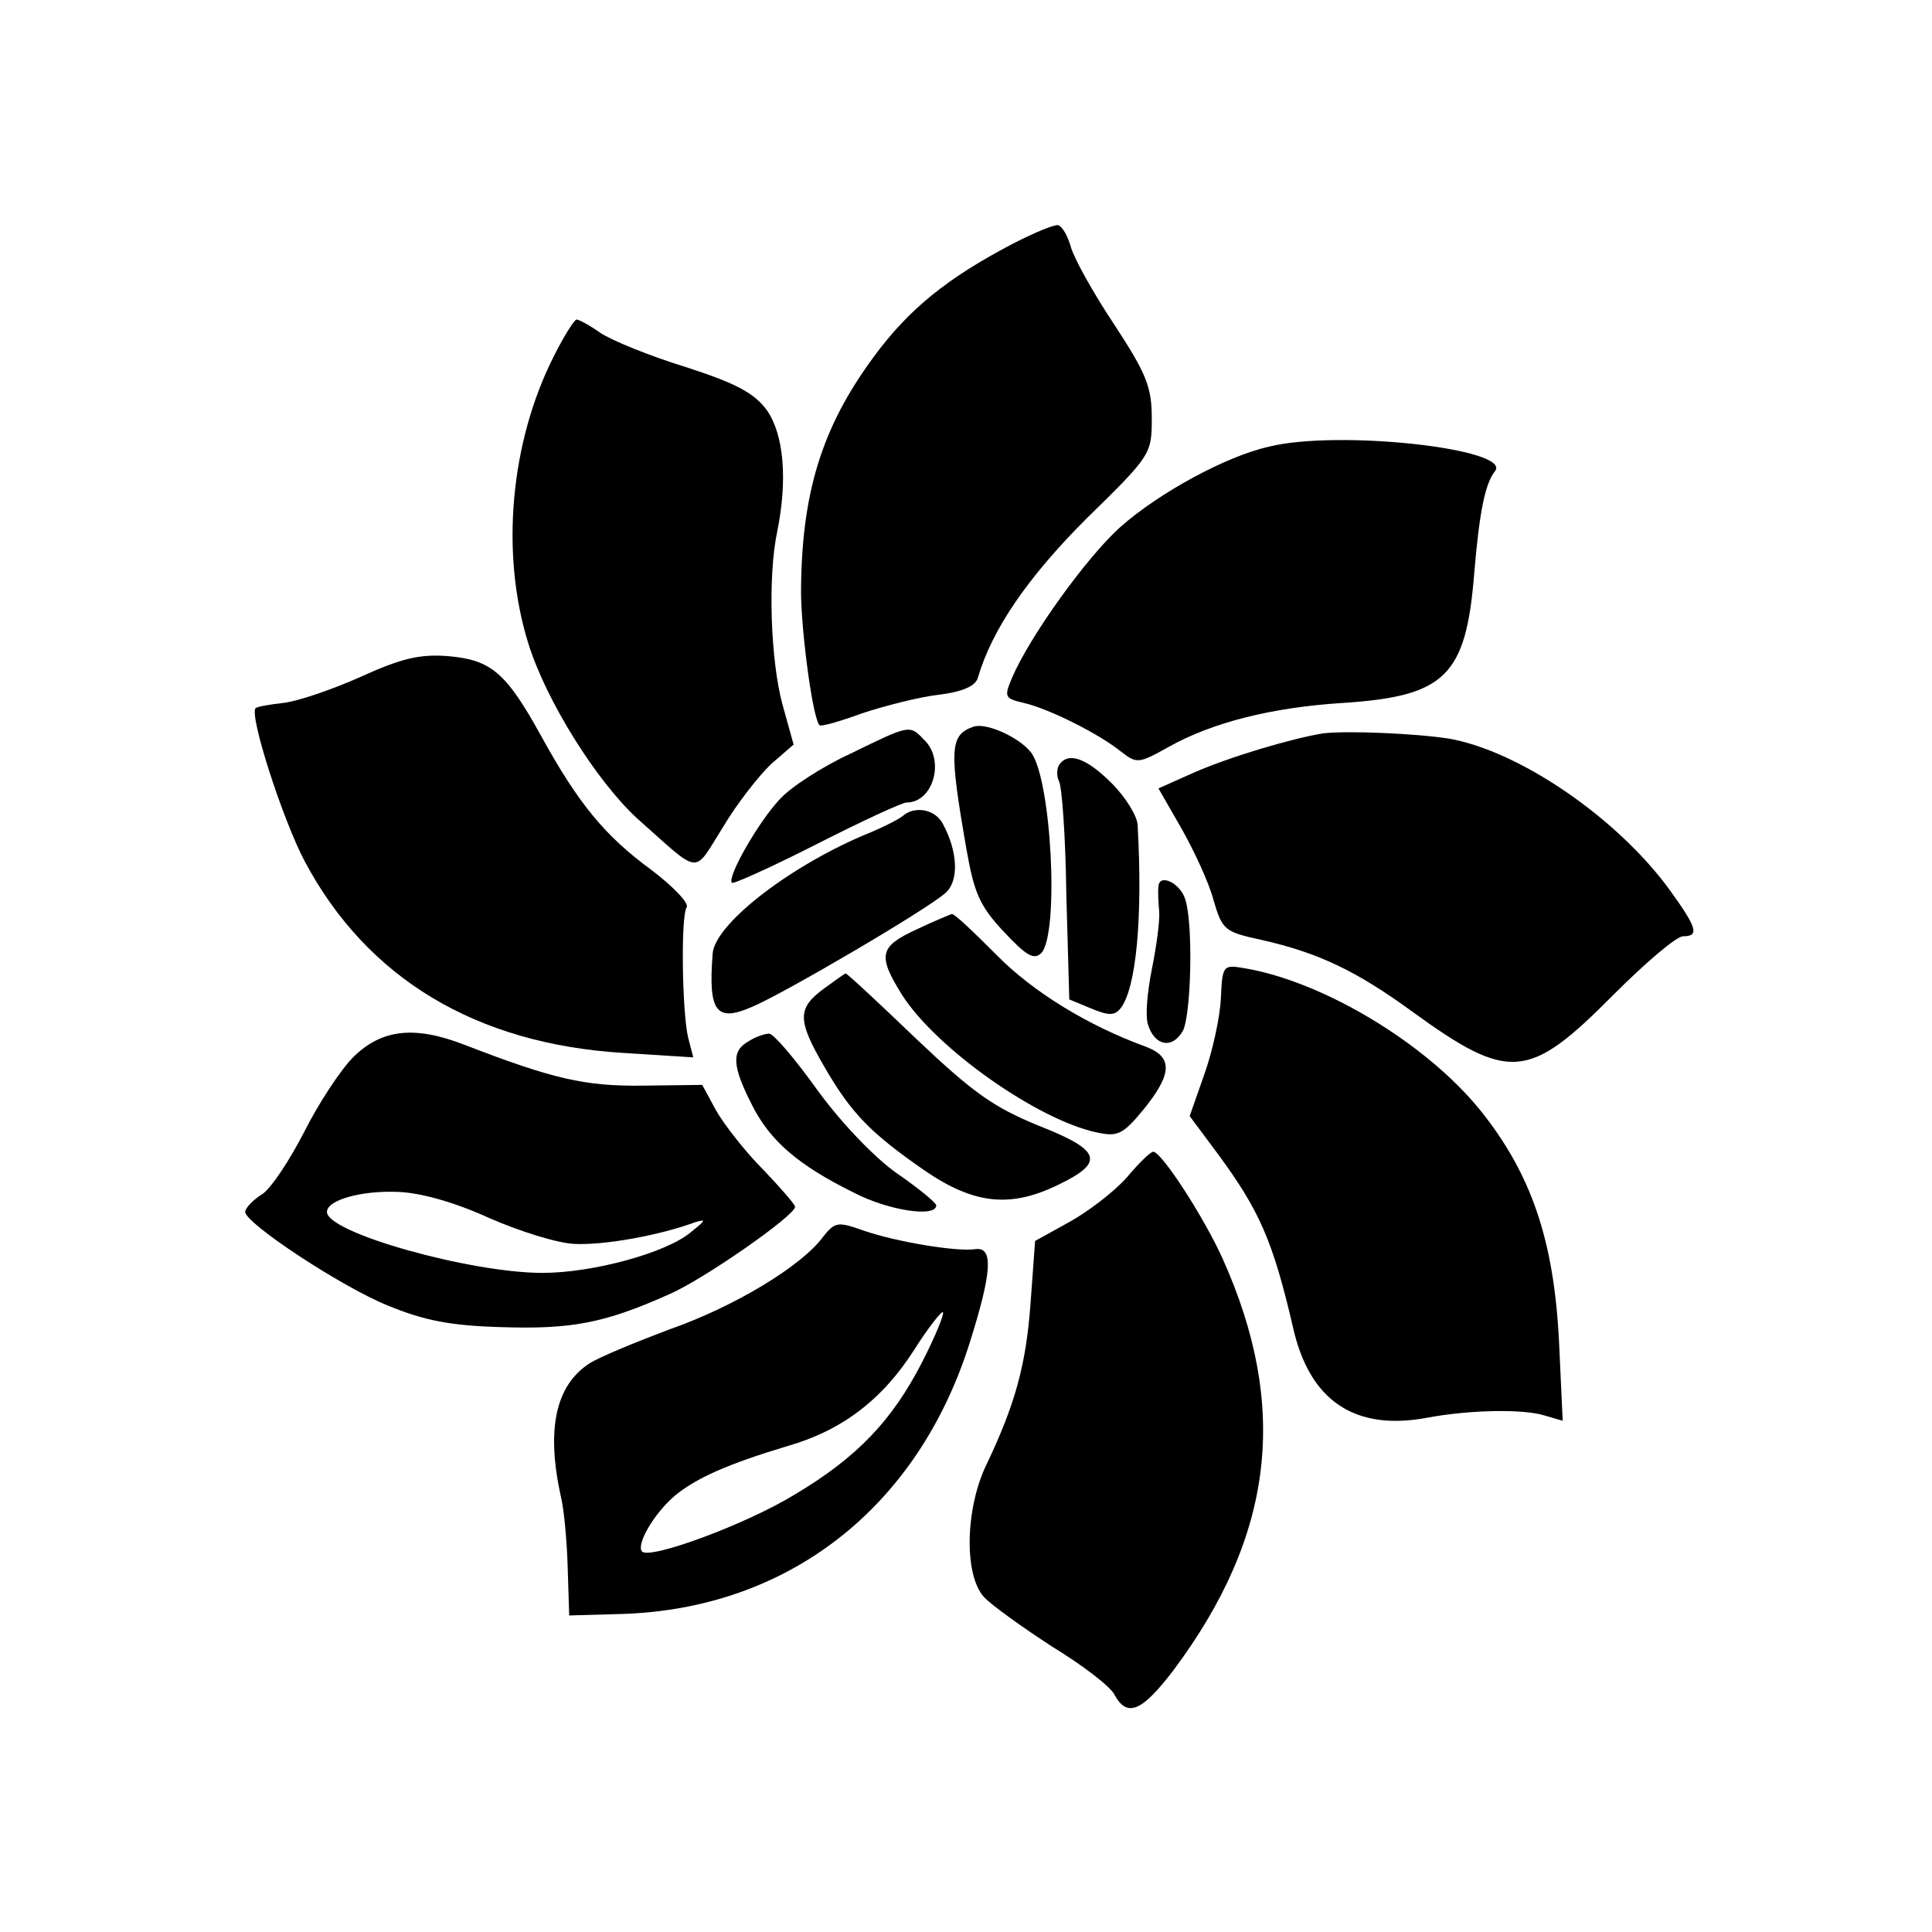
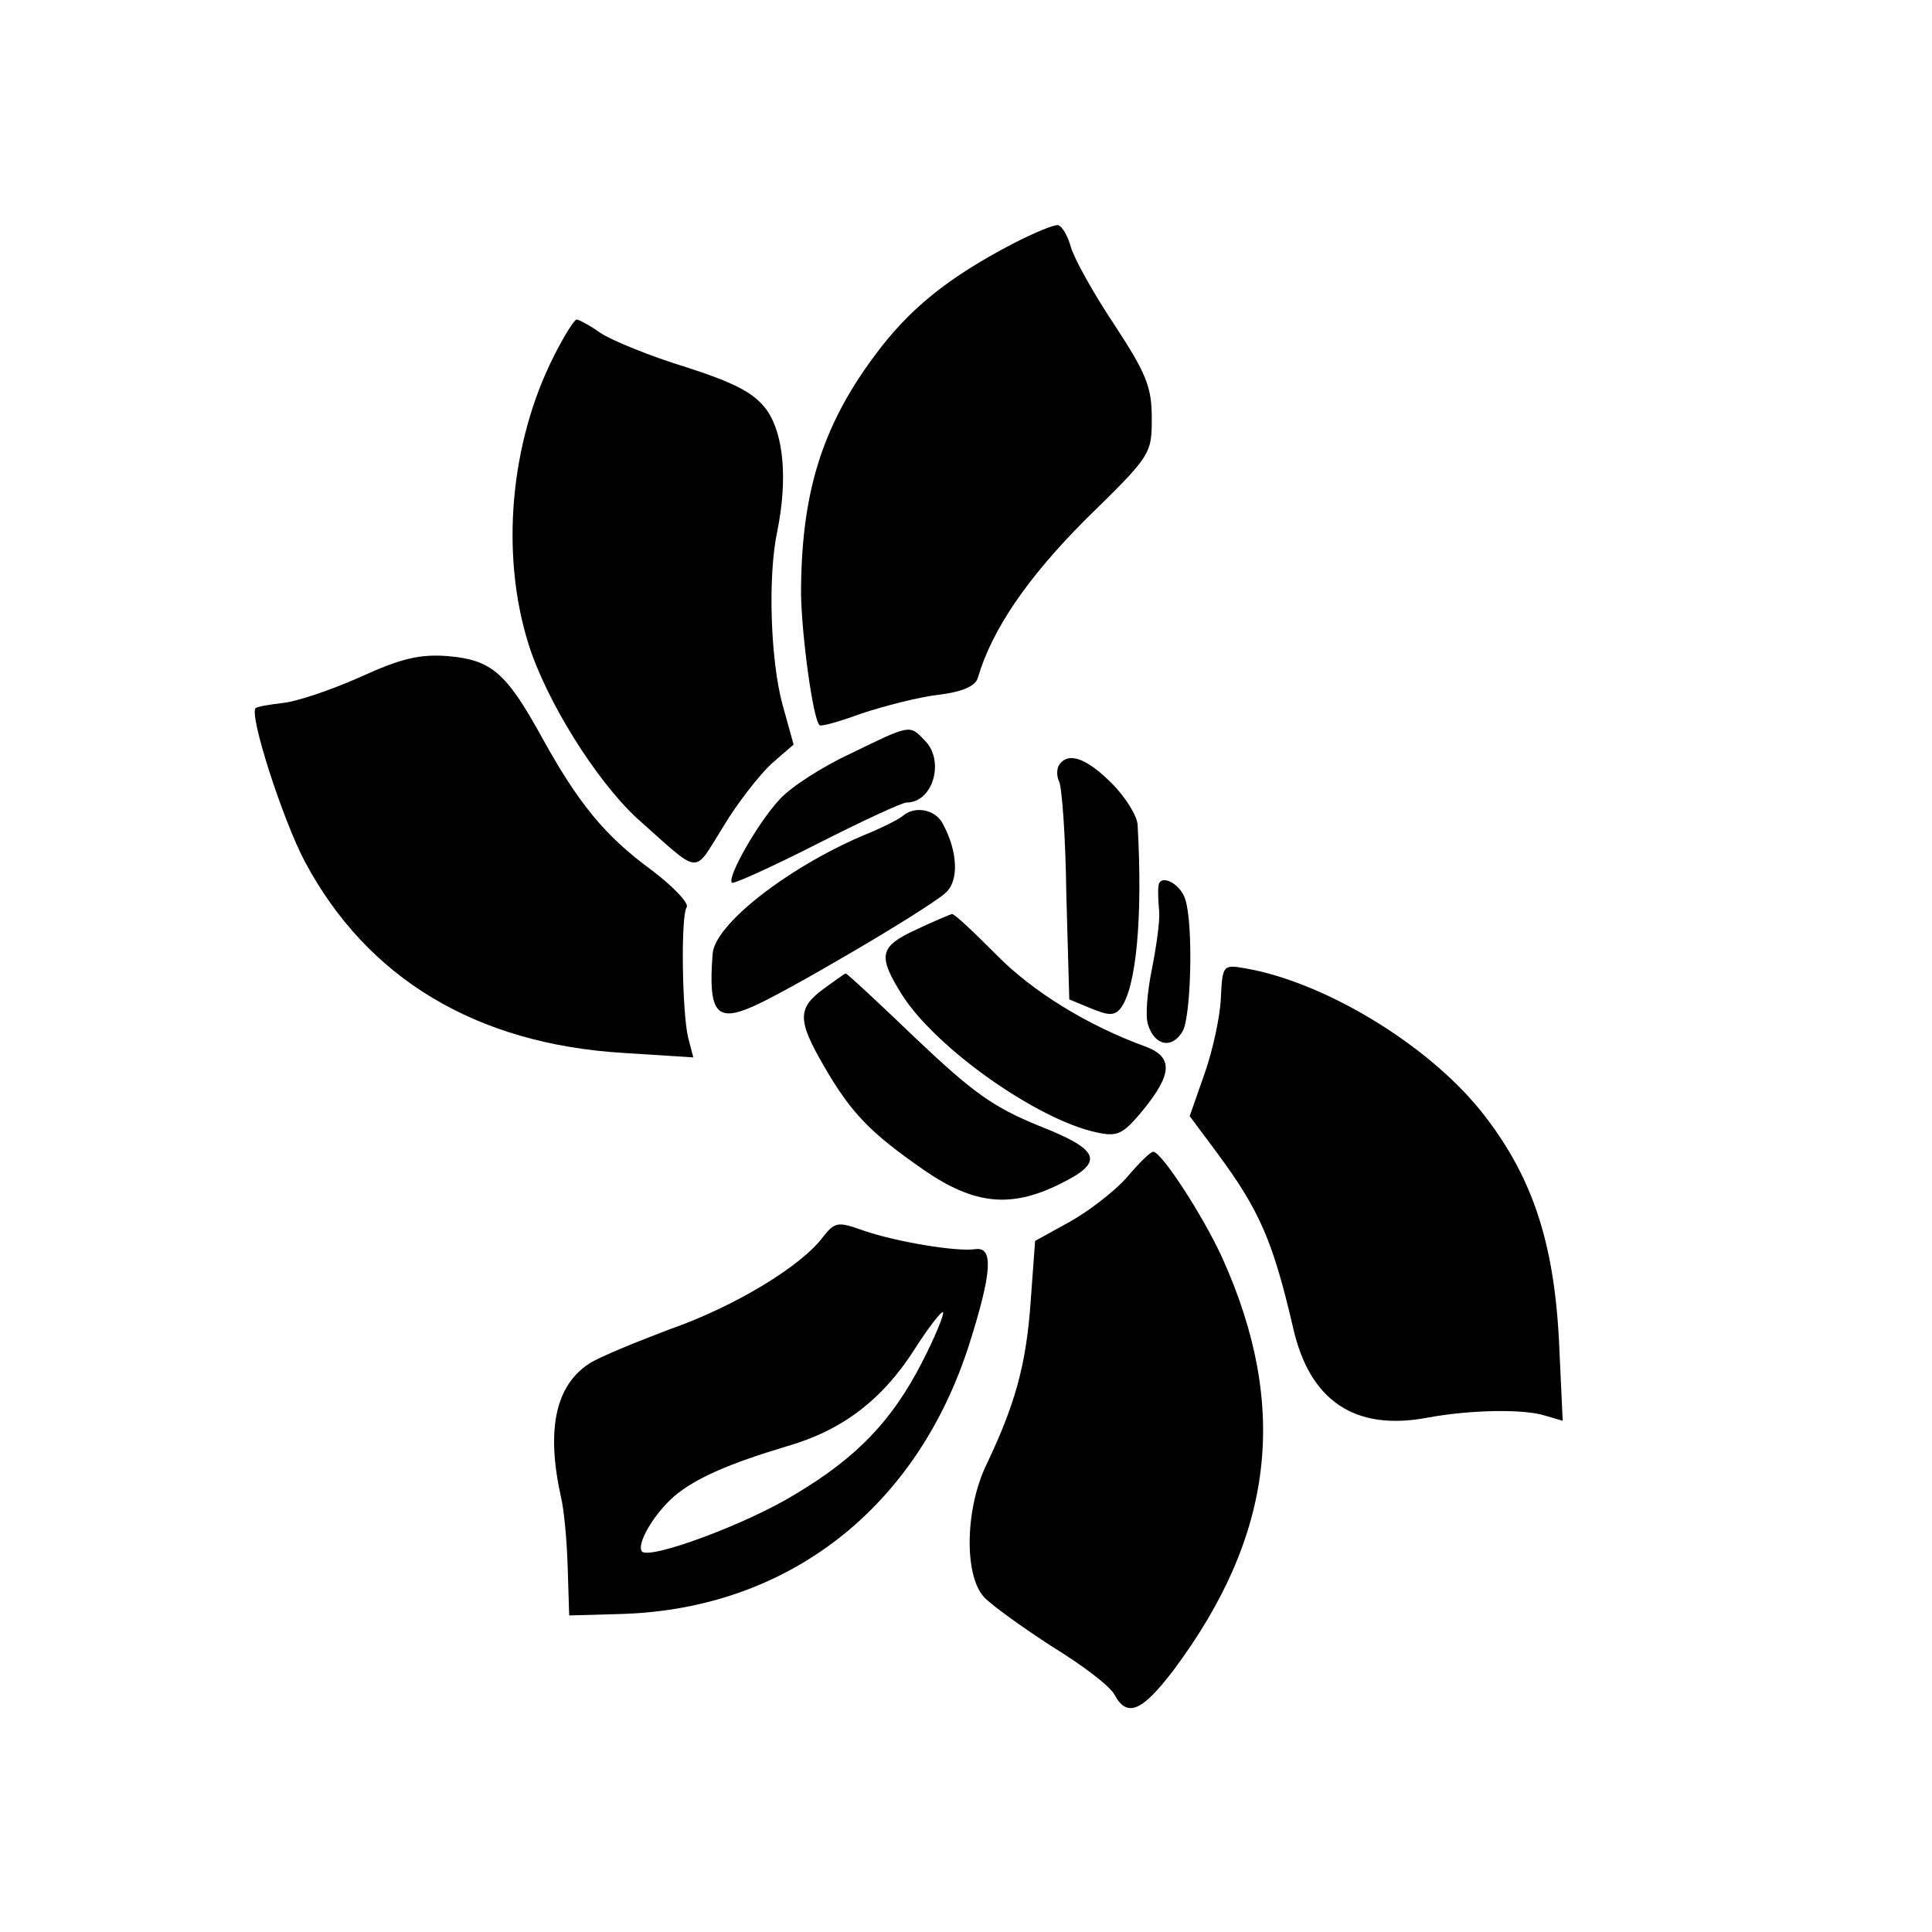
<svg xmlns="http://www.w3.org/2000/svg" version="1.0" width="260pt" height="260pt" viewBox="0 0 260 260" preserveAspectRatio="xMidYMid meet">
  <g transform="translate(0,260) scale(0.1,-0.1)" fill="#000000" stroke="none">
    <path d="M1363 2272 c-88 -46 -140 -88 -187 -152 -71 -96 -98 -186 -98 -320 1 -56 16 -168 25 -176 2 -2 27 5 57 16 30 10 77 22 103 25 33 4 50 12 53 23 19 65 67 135 146 214 87 85 88 87 88 135 0 42 -7 60 -51 127 -28 42 -54 89 -58 104 -4 14 -11 27 -17 29 -5 1 -32 -10 -61 -25z" />
    <path d="M745 2120 c-58 -115 -72 -264 -34 -386 24 -77 91 -184 146 -235 88 -78 75 -77 116 -12 19 32 49 70 65 85 l30 26 -15 54 c-16 59 -20 172 -7 233 14 69 9 130 -14 163 -17 23 -41 36 -109 58 -49 15 -100 36 -115 46 -14 10 -29 18 -32 18 -3 0 -17 -22 -31 -50z" />
-     <path d="M1708 1999 c-58 -13 -148 -62 -200 -108 -45 -40 -122 -147 -146 -203 -11 -26 -10 -28 16 -34 34 -8 100 -41 130 -65 22 -17 24 -17 65 6 59 33 139 53 234 59 138 9 166 36 177 175 7 84 15 121 28 137 23 30 -210 56 -304 33z" />
    <path d="M485 1689 c-38 -17 -85 -33 -104 -35 -18 -2 -35 -5 -37 -7 -9 -9 36 -149 66 -206 84 -158 231 -246 429 -258 l94 -6 -7 27 c-8 34 -10 162 -2 175 4 5 -18 28 -47 50 -63 46 -99 90 -149 181 -47 85 -67 102 -125 107 -38 3 -63 -3 -118 -28z" />
-     <path d="M1310 1622 c-32 -11 -33 -30 -9 -167 10 -57 18 -75 50 -109 30 -32 40 -38 50 -29 25 25 14 237 -14 271 -16 20 -60 40 -77 34z" />
    <path d="M1145 1586 c-39 -18 -82 -46 -96 -62 -29 -31 -71 -105 -64 -112 2 -2 53 21 114 52 61 31 115 56 121 56 36 0 52 57 24 84 -20 21 -19 21 -99 -18z" />
-     <path d="M1780 1613 c-42 -7 -124 -31 -174 -53 l-47 -21 31 -54 c17 -30 37 -73 43 -96 12 -41 15 -43 65 -54 76 -17 128 -42 202 -96 131 -95 157 -93 271 22 43 43 85 79 94 79 22 0 19 11 -17 61 -70 97 -202 188 -298 205 -45 7 -138 11 -170 7z" />
    <path d="M1425 1570 c-3 -5 -3 -15 0 -21 4 -6 9 -74 10 -152 l4 -142 29 -12 c24 -10 32 -10 40 0 21 27 30 121 23 246 0 12 -16 38 -35 57 -34 34 -59 43 -71 24z" />
    <path d="M1215 1502 c-6 -5 -30 -17 -55 -27 -102 -44 -199 -120 -201 -159 -6 -78 5 -92 53 -71 41 17 234 130 260 153 19 16 17 56 -3 93 -10 20 -38 25 -54 11z" />
-     <path d="M1559 1407 c-1 -7 0 -22 1 -34 1 -13 -4 -48 -10 -78 -6 -30 -9 -63 -5 -74 9 -29 33 -33 47 -8 11 22 14 144 3 177 -7 22 -35 35 -36 17z" />
+     <path d="M1559 1407 c-1 -7 0 -22 1 -34 1 -13 -4 -48 -10 -78 -6 -30 -9 -63 -5 -74 9 -29 33 -33 47 -8 11 22 14 144 3 177 -7 22 -35 35 -36 17" />
    <path d="M1233 1349 c-50 -23 -52 -35 -19 -88 46 -72 182 -168 262 -185 28 -6 35 -3 63 31 38 47 40 70 4 84 -80 29 -154 75 -202 124 -30 30 -56 55 -60 55 -3 -1 -25 -10 -48 -21z" />
    <path d="M1643 1257 c-1 -25 -11 -71 -22 -102 l-20 -57 38 -51 c56 -76 74 -117 101 -233 22 -99 83 -140 180 -122 59 11 131 12 159 3 l24 -7 -5 108 c-7 135 -37 224 -106 310 -73 90 -211 173 -317 191 -29 5 -30 4 -32 -40z" />
    <path d="M1108 1269 c-35 -26 -35 -42 1 -104 37 -64 63 -90 135 -140 67 -46 116 -51 181 -19 62 30 57 46 -27 79 -61 25 -88 44 -165 117 -50 48 -93 88 -95 88 -1 0 -15 -10 -30 -21z" />
-     <path d="M476 1178 c-18 -18 -48 -64 -67 -102 -19 -37 -44 -75 -56 -83 -13 -8 -23 -19 -23 -24 0 -15 128 -100 192 -126 49 -20 83 -27 153 -29 93 -3 138 5 225 44 45 19 170 106 170 118 0 3 -20 26 -43 50 -24 24 -52 60 -63 79 l-19 35 -80 -1 c-78 -1 -121 9 -240 55 -67 26 -111 21 -149 -16z m182 -217 c41 -18 92 -34 115 -35 39 -2 113 11 162 29 16 5 15 3 -5 -13 -33 -28 -132 -55 -200 -55 -97 0 -290 54 -290 82 0 16 46 29 95 27 31 -1 77 -14 123 -35z" />
-     <path d="M1008 1199 c-24 -13 -23 -33 4 -86 24 -48 62 -81 137 -118 46 -24 111 -34 111 -17 -1 4 -24 23 -53 43 -30 21 -75 68 -107 112 -30 42 -59 76 -65 76 -5 0 -18 -4 -27 -10z" />
    <path d="M1516 1015 c-17 -19 -51 -45 -76 -59 l-47 -26 -6 -82 c-6 -85 -21 -138 -59 -218 -29 -59 -31 -149 -4 -179 10 -11 52 -41 92 -67 41 -25 79 -54 84 -65 17 -31 37 -22 79 33 136 182 156 355 66 555 -26 57 -82 143 -93 143 -4 0 -20 -16 -36 -35z" />
    <path d="M1108 936 c-29 -40 -121 -95 -207 -125 -45 -17 -94 -37 -108 -46 -46 -30 -58 -90 -38 -180 4 -16 8 -59 9 -95 l2 -64 71 2 c224 7 398 143 468 365 30 95 32 129 8 126 -25 -4 -108 10 -151 25 -34 12 -38 12 -54 -8z m133 -169 c-40 -78 -87 -128 -171 -178 -65 -40 -195 -88 -206 -77 -8 9 15 50 44 75 29 24 72 43 152 67 73 21 127 62 170 129 19 30 37 53 39 51 2 -2 -10 -32 -28 -67z" />
  </g>
</svg>